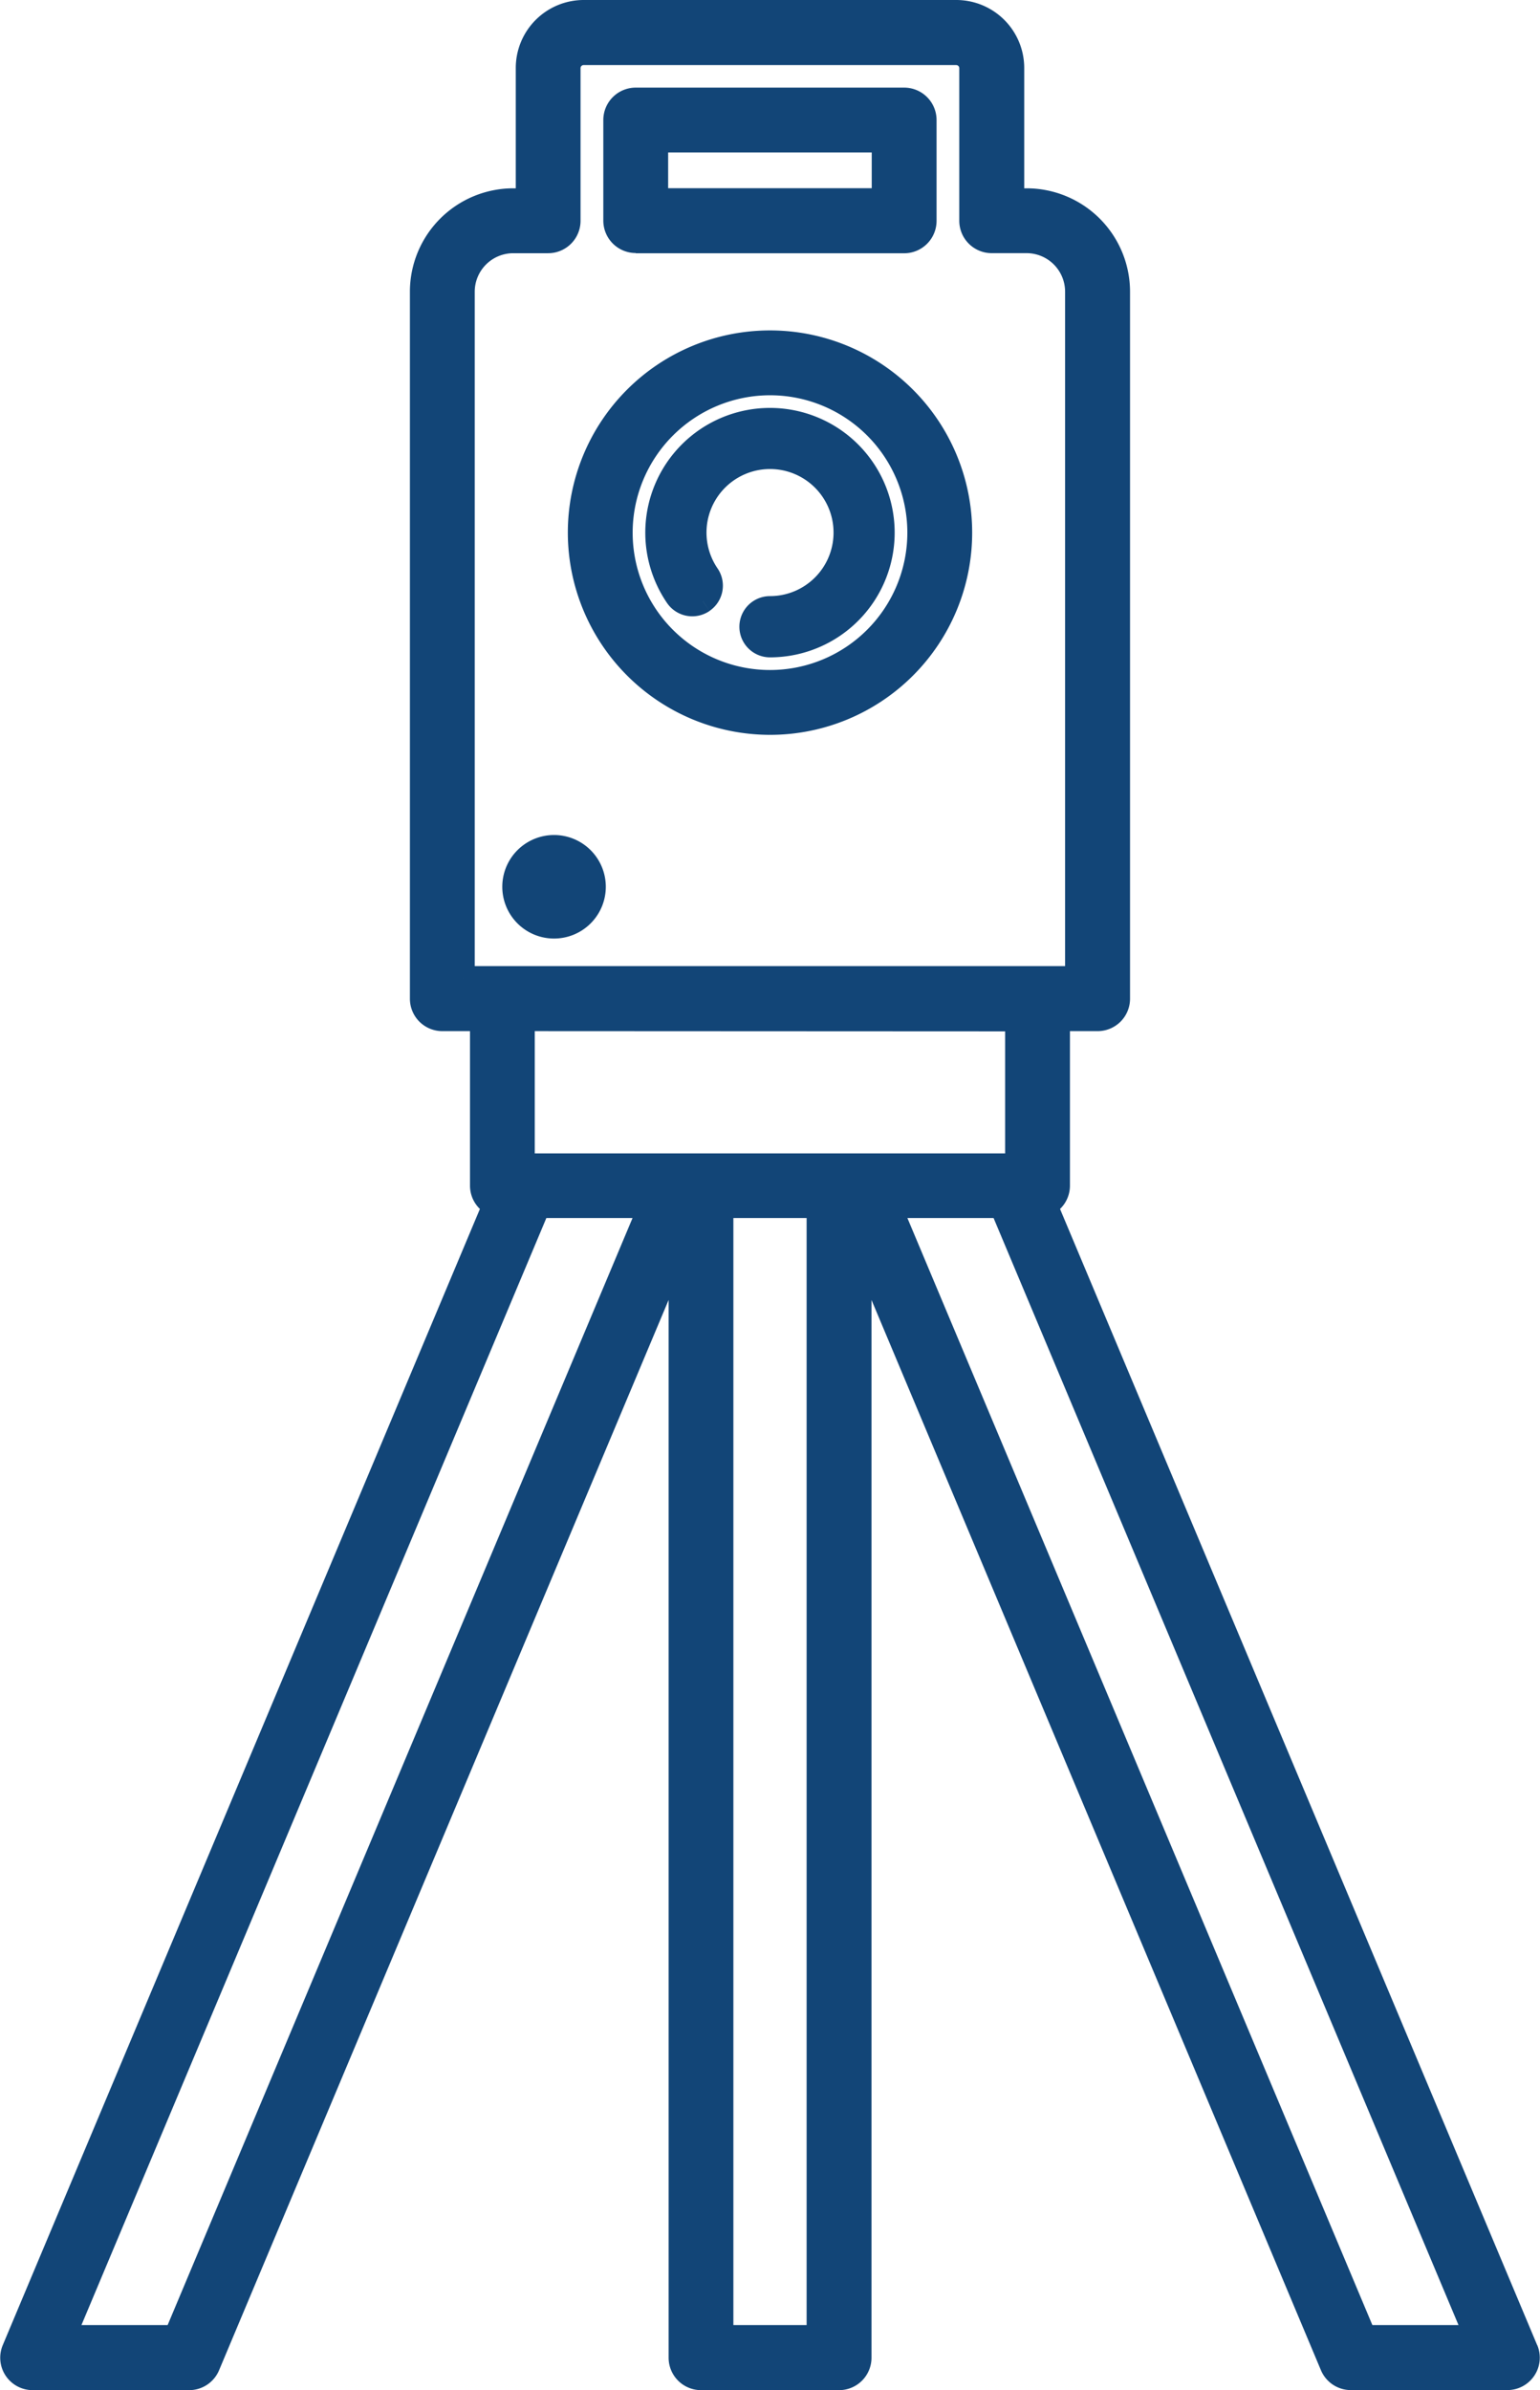
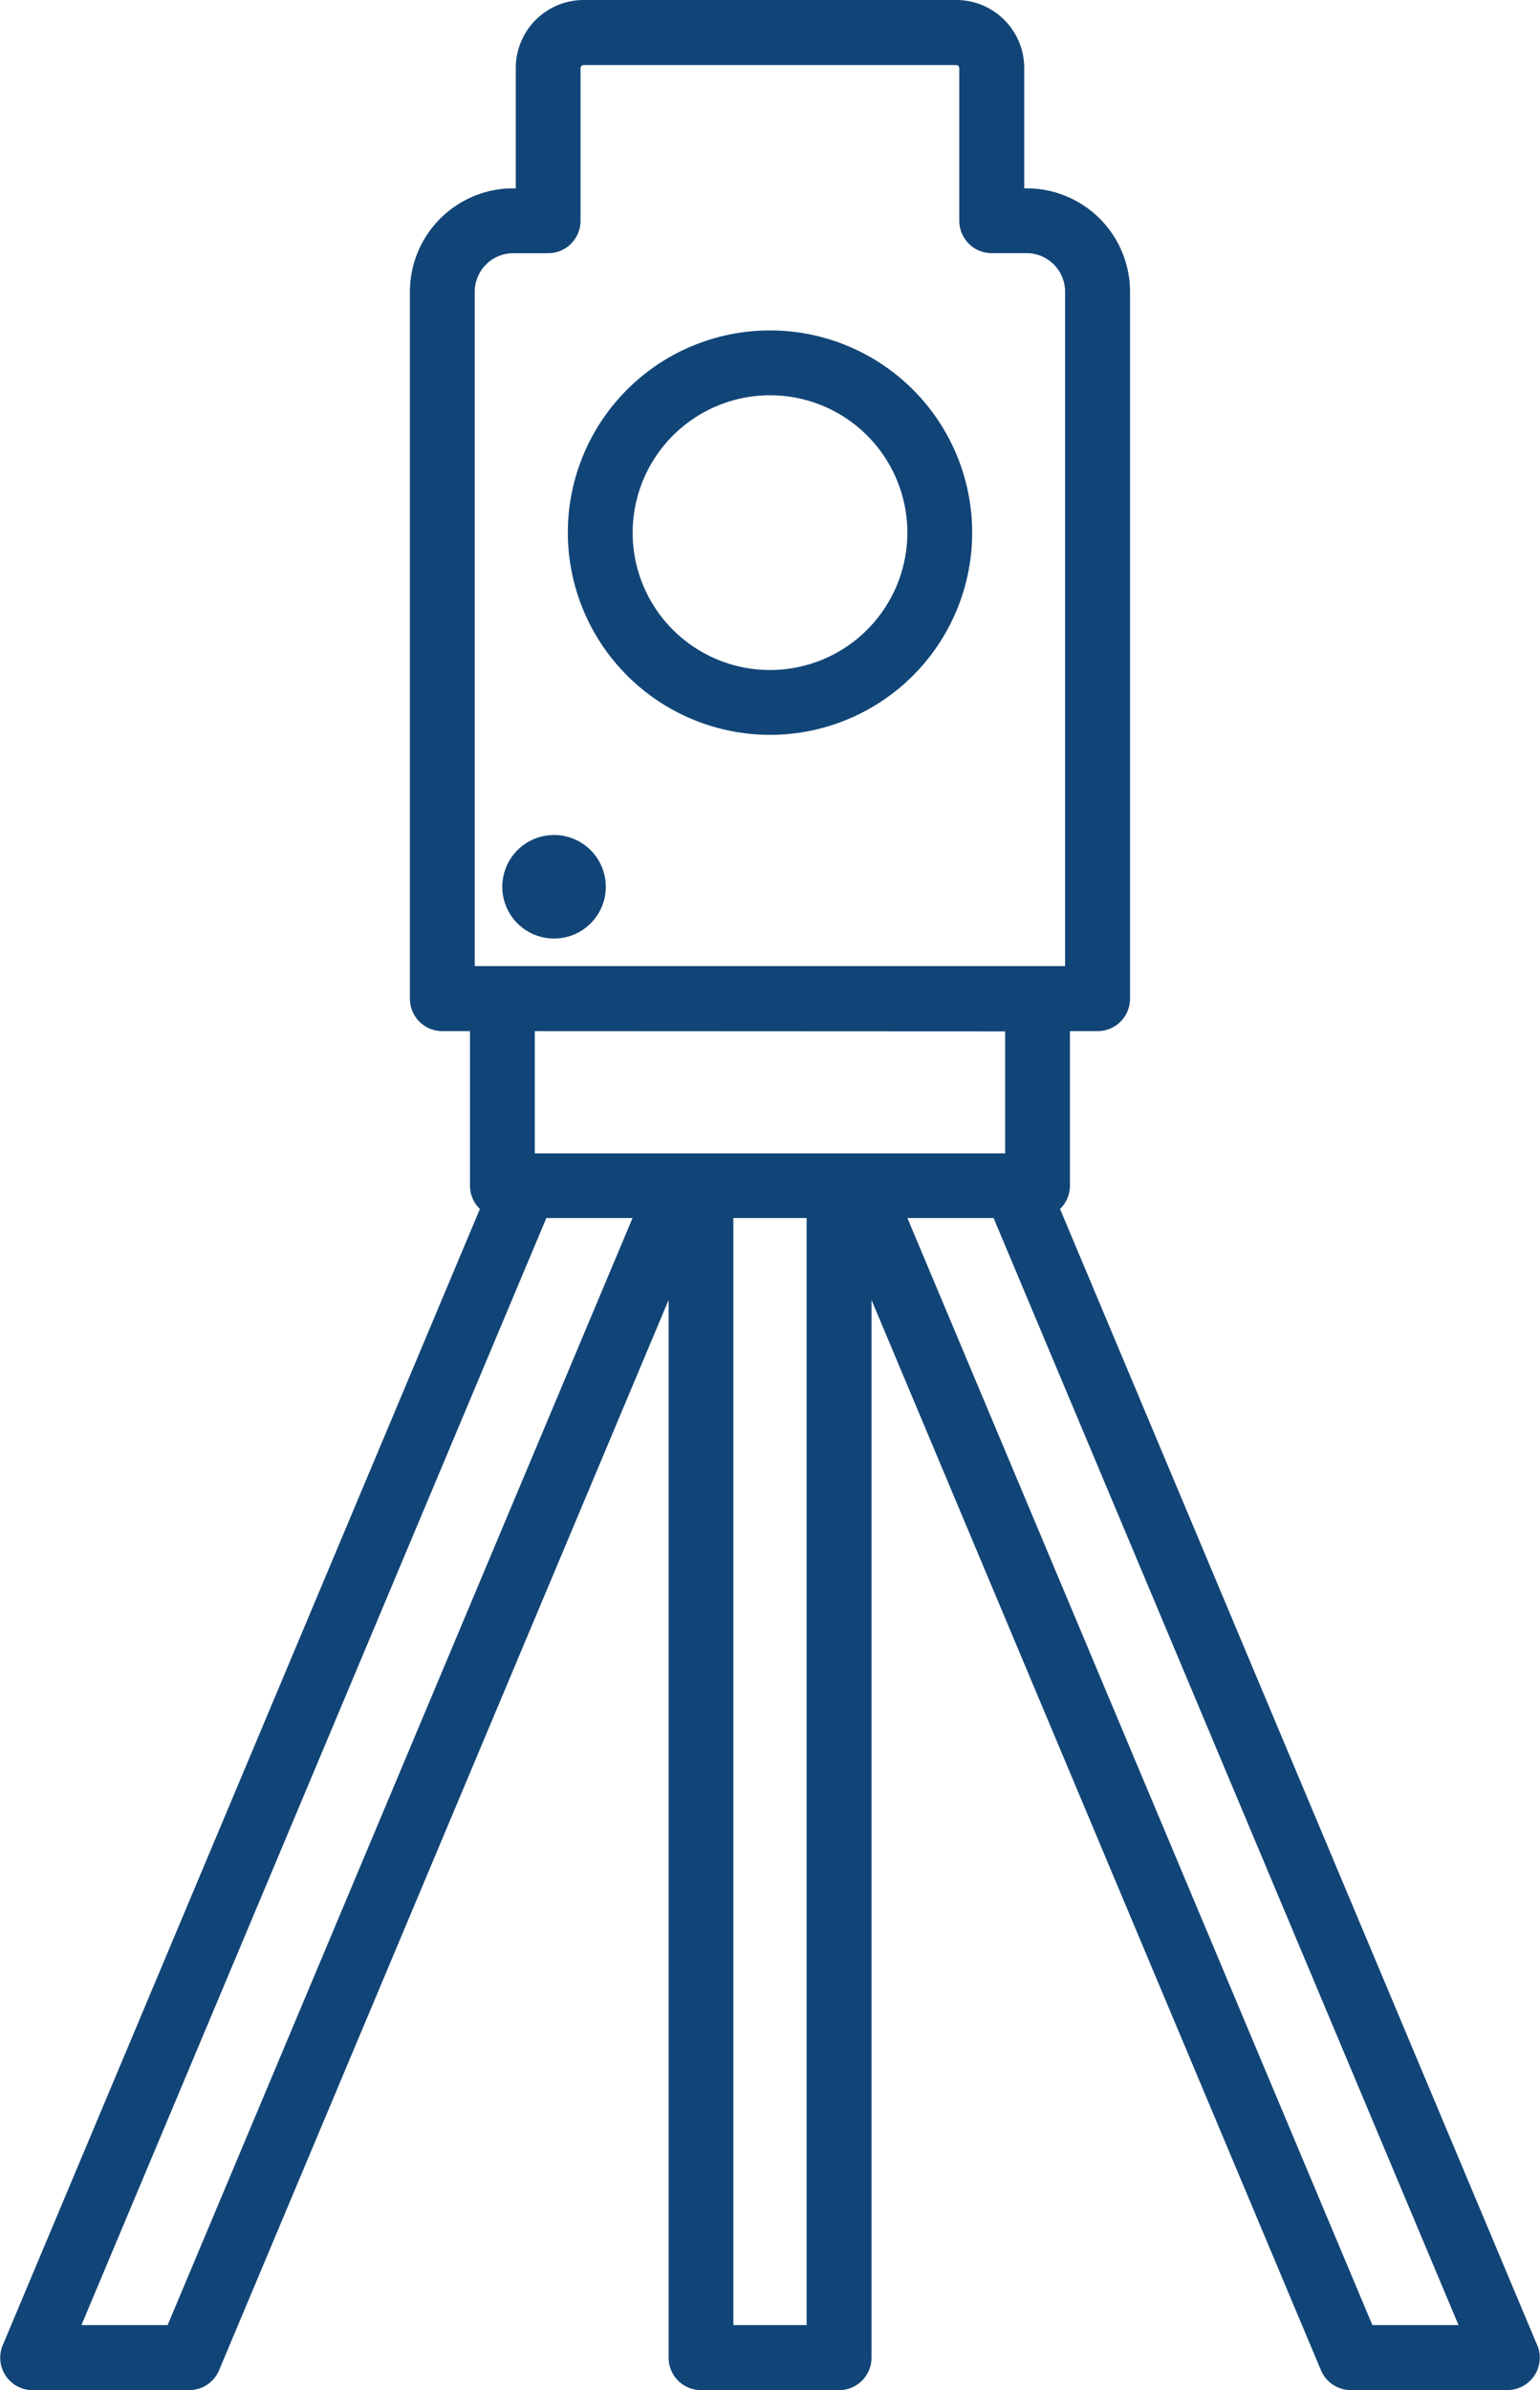
<svg xmlns="http://www.w3.org/2000/svg" width="26.036" height="40.4" viewBox="0 0 26.036 40.4">
  <g id="icn" transform="translate(0.204 0.2)">
-     <path id="Path_91" data-name="Path 91" d="M52.318,35.651a.317.317,0,0,0,.083-.441,1.274,1.274,0,1,1,1.052.556.317.317,0,0,0,0,.635,1.908,1.908,0,1,0-1.576-.832.317.317,0,0,0,.441.083" transform="translate(-40.639 -25.69)" fill="#124577" stroke="#124577" stroke-width="0.4" />
    <path id="Path_92" data-name="Path 92" d="M25.6,39.517l-8.13-19.355a.348.348,0,0,0,.215-.322V17.029h.668a.348.348,0,0,0,.348-.348V4.731a1.549,1.549,0,0,0-1.547-1.548h-.242V.948A.949.949,0,0,0,15.964,0h-6.3a.949.949,0,0,0-.948.948V3.183H8.473A1.549,1.549,0,0,0,6.926,4.731v11.95a.348.348,0,0,0,.348.348h.668V19.84a.348.348,0,0,0,.215.322L.027,39.517A.348.348,0,0,0,.348,40H2.994a.348.348,0,0,0,.321-.213L11.3,20.78V39.652a.348.348,0,0,0,.348.348h2.334a.348.348,0,0,0,.348-.348V20.78l7.983,19.006a.348.348,0,0,0,.321.213h2.646a.348.348,0,0,0,.321-.483M7.622,16.333V4.731a.852.852,0,0,1,.851-.851h.59a.348.348,0,0,0,.348-.348V.948A.252.252,0,0,1,9.663.7h6.3a.252.252,0,0,1,.251.252V3.531a.348.348,0,0,0,.348.348h.59a.852.852,0,0,1,.851.851v11.6H7.622Zm9.367.7v2.463H8.637V17.029ZM2.763,39.3H.872L8.9,20.188h1.891Zm10.87,0H11.995V20.188h1.638Zm9.232,0L14.836,20.188h1.891L24.755,39.3Z" transform="translate(0)" fill="#124577" stroke="#124577" stroke-width="0.4" />
-     <path id="Path_93" data-name="Path 93" d="M48.542,9.4H53.08a.348.348,0,0,0,.348-.348v-1.7A.348.348,0,0,0,53.08,7H48.542a.348.348,0,0,0-.348.348v1.7a.348.348,0,0,0,.348.348m.348-1.7h3.842V8.7H48.89Z" transform="translate(-37.998 -5.519)" fill="#124577" stroke="#124577" stroke-width="0.4" />
    <path id="Path_94" data-name="Path 94" d="M48.573,32.831a3.218,3.218,0,1,0-3.218-3.218,3.222,3.222,0,0,0,3.218,3.218m0-5.74a2.522,2.522,0,1,1-2.522,2.522,2.525,2.525,0,0,1,2.522-2.522" transform="translate(-35.759 -20.81)" fill="#124577" stroke="#124577" stroke-width="0.4" />
    <path id="Path_95" data-name="Path 95" d="M40.795,68.061a.675.675,0,1,0-.675-.675.675.675,0,0,0,.675.675" transform="translate(-31.632 -52.597)" fill="#124577" stroke="#124577" stroke-width="0.4" />
  </g>
</svg>